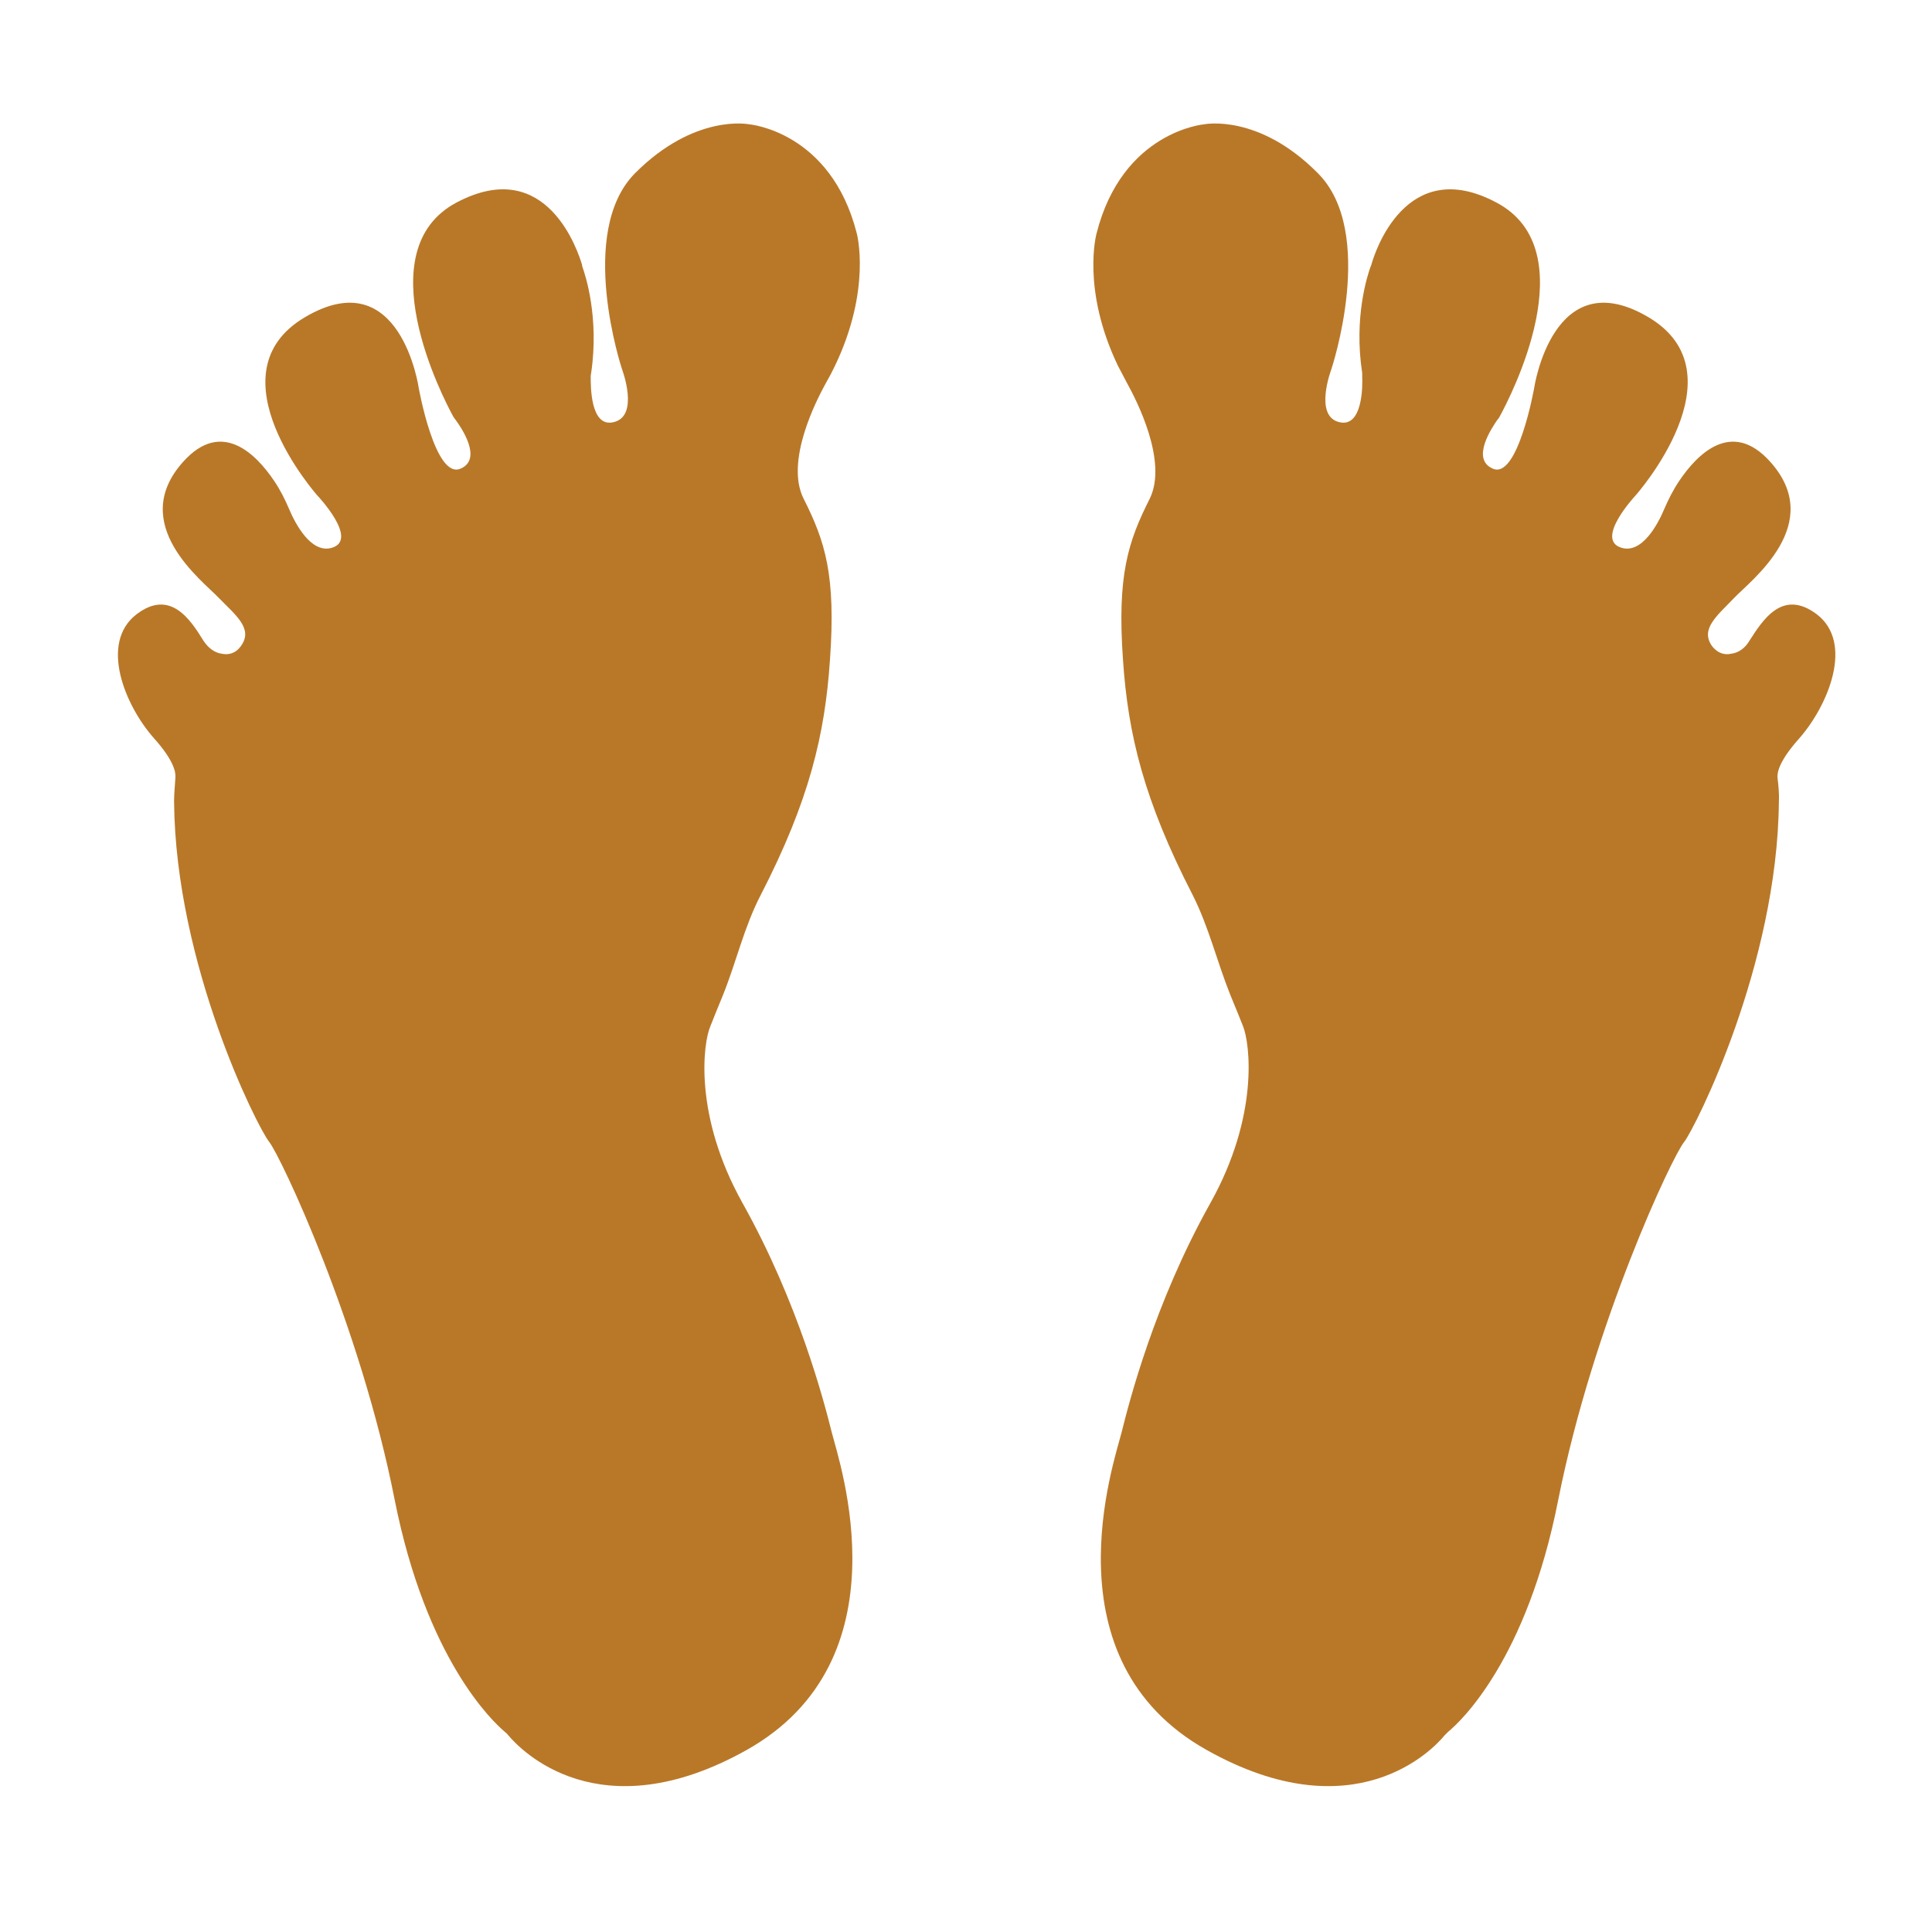
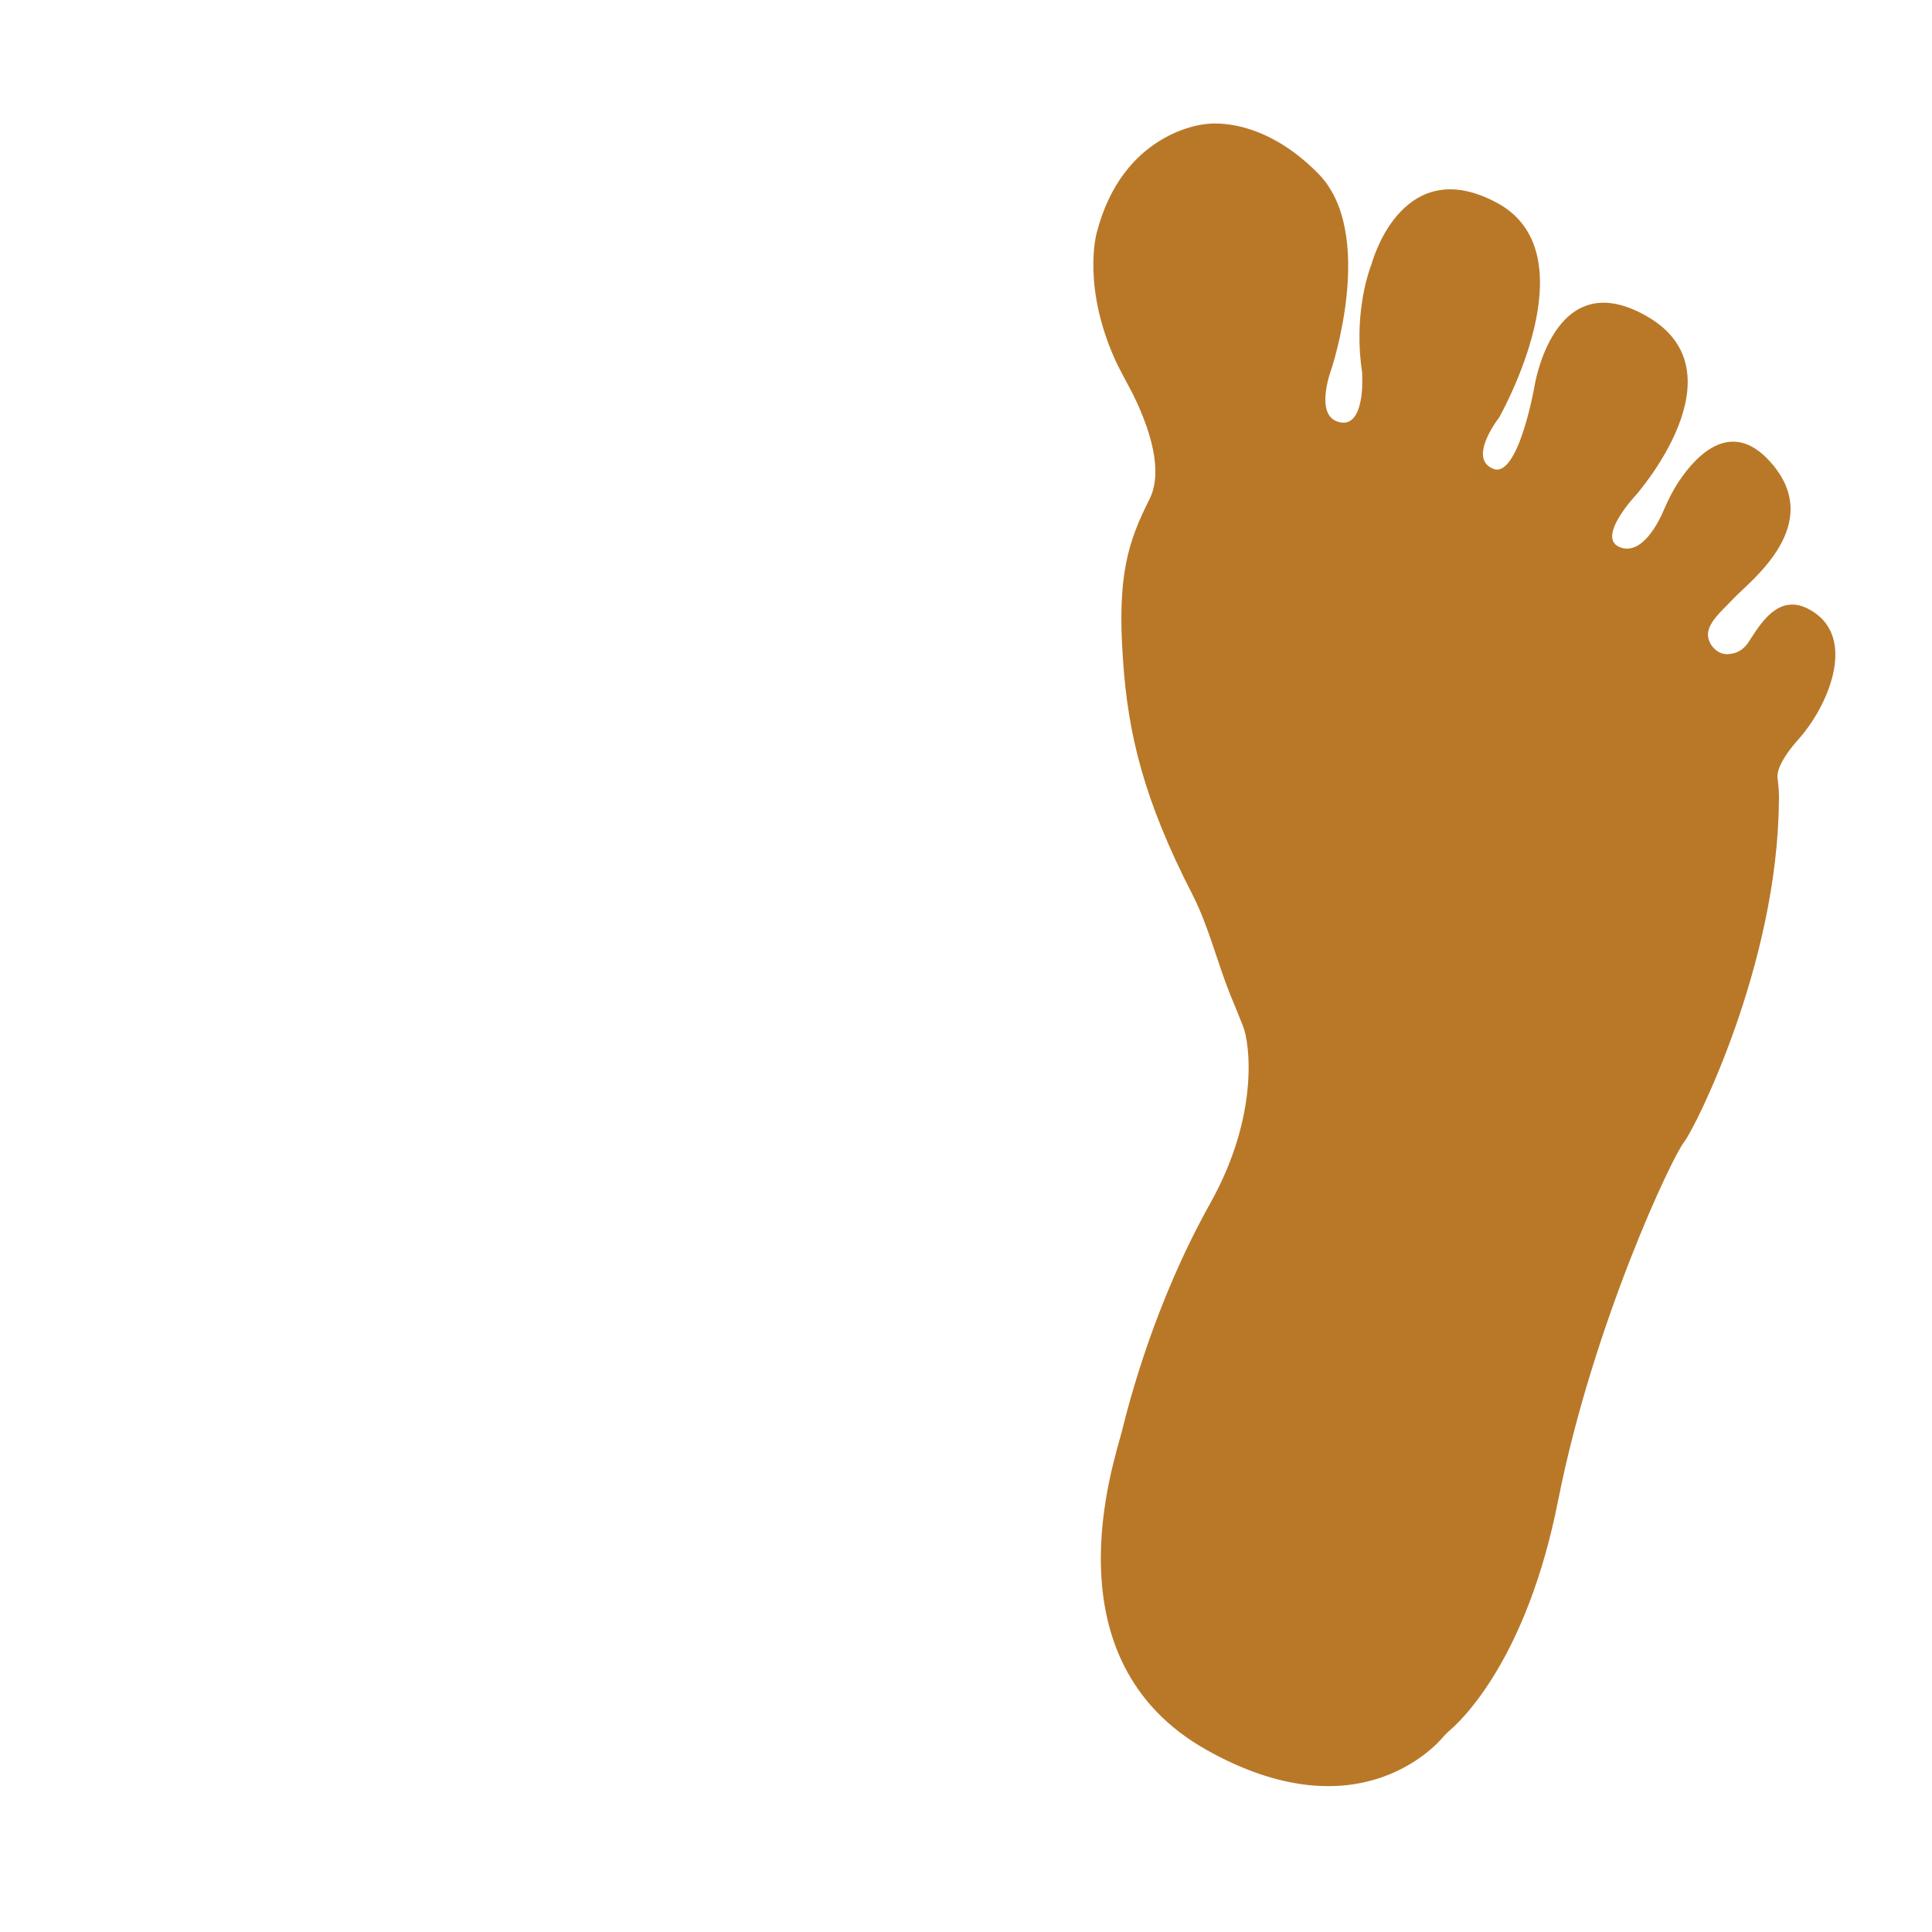
<svg xmlns="http://www.w3.org/2000/svg" width="40" height="40" viewBox="0 0 40 40" fill="none">
  <path d="M25.623 20.965C25.66 21.059 25.698 21.154 25.736 21.248C25.877 21.596 26.075 23.093 25.058 24.911C23.899 26.983 23.381 29.017 23.221 29.657C23.061 30.288 21.658 34.366 24.982 36.231C28.034 37.945 29.672 36.221 29.908 35.929C29.933 35.904 29.958 35.879 29.983 35.854C30.237 35.647 31.612 34.366 32.262 31.051C32.987 27.407 34.626 23.932 34.871 23.64C35.097 23.348 36.801 19.976 36.83 16.595C36.839 16.426 36.82 16.256 36.801 16.096C36.792 15.983 36.848 15.738 37.253 15.286C37.847 14.608 38.393 13.309 37.611 12.715C36.905 12.188 36.5 12.829 36.217 13.271C36.133 13.412 36.001 13.516 35.841 13.535C35.718 13.563 35.568 13.535 35.445 13.375C35.191 13.017 35.568 12.734 35.907 12.376C36.246 12.019 37.809 10.851 36.651 9.561C35.85 8.666 35.134 9.41 34.767 9.956C34.645 10.135 34.541 10.342 34.456 10.54C34.334 10.832 34.004 11.472 33.571 11.341C33.006 11.171 33.863 10.258 33.863 10.258C33.863 10.258 36.104 7.734 34.127 6.566C32.149 5.398 31.763 8.035 31.763 8.035C31.763 8.035 31.424 9.937 30.906 9.702C30.445 9.504 30.896 8.845 31 8.694C31.019 8.675 31.035 8.653 31.047 8.628C31.264 8.233 32.855 5.182 30.981 4.193C29.107 3.194 28.457 5.238 28.392 5.483C28.385 5.502 28.379 5.517 28.373 5.53C28.316 5.69 28.024 6.566 28.203 7.724C28.203 7.749 28.203 7.771 28.203 7.79C28.213 7.988 28.213 8.854 27.732 8.741C27.195 8.619 27.563 7.649 27.563 7.649C27.563 7.649 28.514 4.805 27.28 3.581C26.056 2.347 24.935 2.573 24.935 2.573C24.935 2.573 23.24 2.714 22.703 4.833C22.703 4.833 22.383 5.982 23.146 7.574C23.209 7.693 23.272 7.812 23.334 7.931C23.532 8.289 24.182 9.551 23.805 10.323C23.353 11.218 23.127 11.915 23.25 13.657C23.353 15.202 23.683 16.567 24.691 18.526C25.029 19.195 25.19 19.892 25.472 20.598L25.623 20.965Z" fill="#B97828" />
-   <path d="M14.82 20.965C14.782 21.059 14.745 21.154 14.707 21.248C14.556 21.596 14.358 23.093 15.375 24.911C16.534 26.983 17.061 29.017 17.221 29.657C17.381 30.288 18.775 34.366 15.46 36.231C12.399 37.945 10.77 36.221 10.525 35.929C10.507 35.904 10.482 35.879 10.45 35.854C10.205 35.647 8.83 34.366 8.171 31.051C7.455 27.407 5.807 23.932 5.572 23.64C5.336 23.348 3.632 19.976 3.604 16.595C3.604 16.426 3.623 16.256 3.632 16.096C3.641 15.983 3.594 15.738 3.189 15.286C2.587 14.608 2.05 13.309 2.831 12.715C3.528 12.188 3.943 12.829 4.216 13.271C4.31 13.412 4.442 13.516 4.592 13.535C4.724 13.563 4.875 13.535 4.988 13.375C5.252 13.017 4.875 12.734 4.527 12.376C4.188 12.019 2.634 10.851 3.792 9.561C4.592 8.666 5.308 9.41 5.676 9.956C5.798 10.135 5.902 10.342 5.986 10.54C6.109 10.832 6.438 11.472 6.872 11.341C7.437 11.171 6.57 10.258 6.57 10.258C6.57 10.258 4.329 7.734 6.316 6.566C8.294 5.398 8.67 8.035 8.67 8.035C8.67 8.035 9.009 9.937 9.537 9.702C9.998 9.504 9.546 8.845 9.433 8.694C9.42 8.675 9.405 8.653 9.386 8.628C9.169 8.233 7.587 5.182 9.452 4.193C11.335 3.194 11.976 5.238 12.051 5.483C12.051 5.502 12.054 5.517 12.06 5.53C12.117 5.69 12.409 6.566 12.239 7.724C12.233 7.749 12.23 7.771 12.23 7.79C12.23 7.988 12.221 8.854 12.701 8.741C13.247 8.619 12.88 7.649 12.88 7.649C12.88 7.649 11.929 4.805 13.153 3.581C14.387 2.347 15.507 2.573 15.507 2.573C15.507 2.573 17.202 2.714 17.739 4.833C17.739 4.833 18.05 5.982 17.287 7.574C17.231 7.693 17.168 7.812 17.099 7.931C16.901 8.289 16.251 9.551 16.637 10.323C17.089 11.218 17.306 11.915 17.184 13.657C17.08 15.202 16.76 16.567 15.752 18.526C15.404 19.195 15.253 19.892 14.97 20.598L14.82 20.965Z" fill="#B97828" />
</svg>